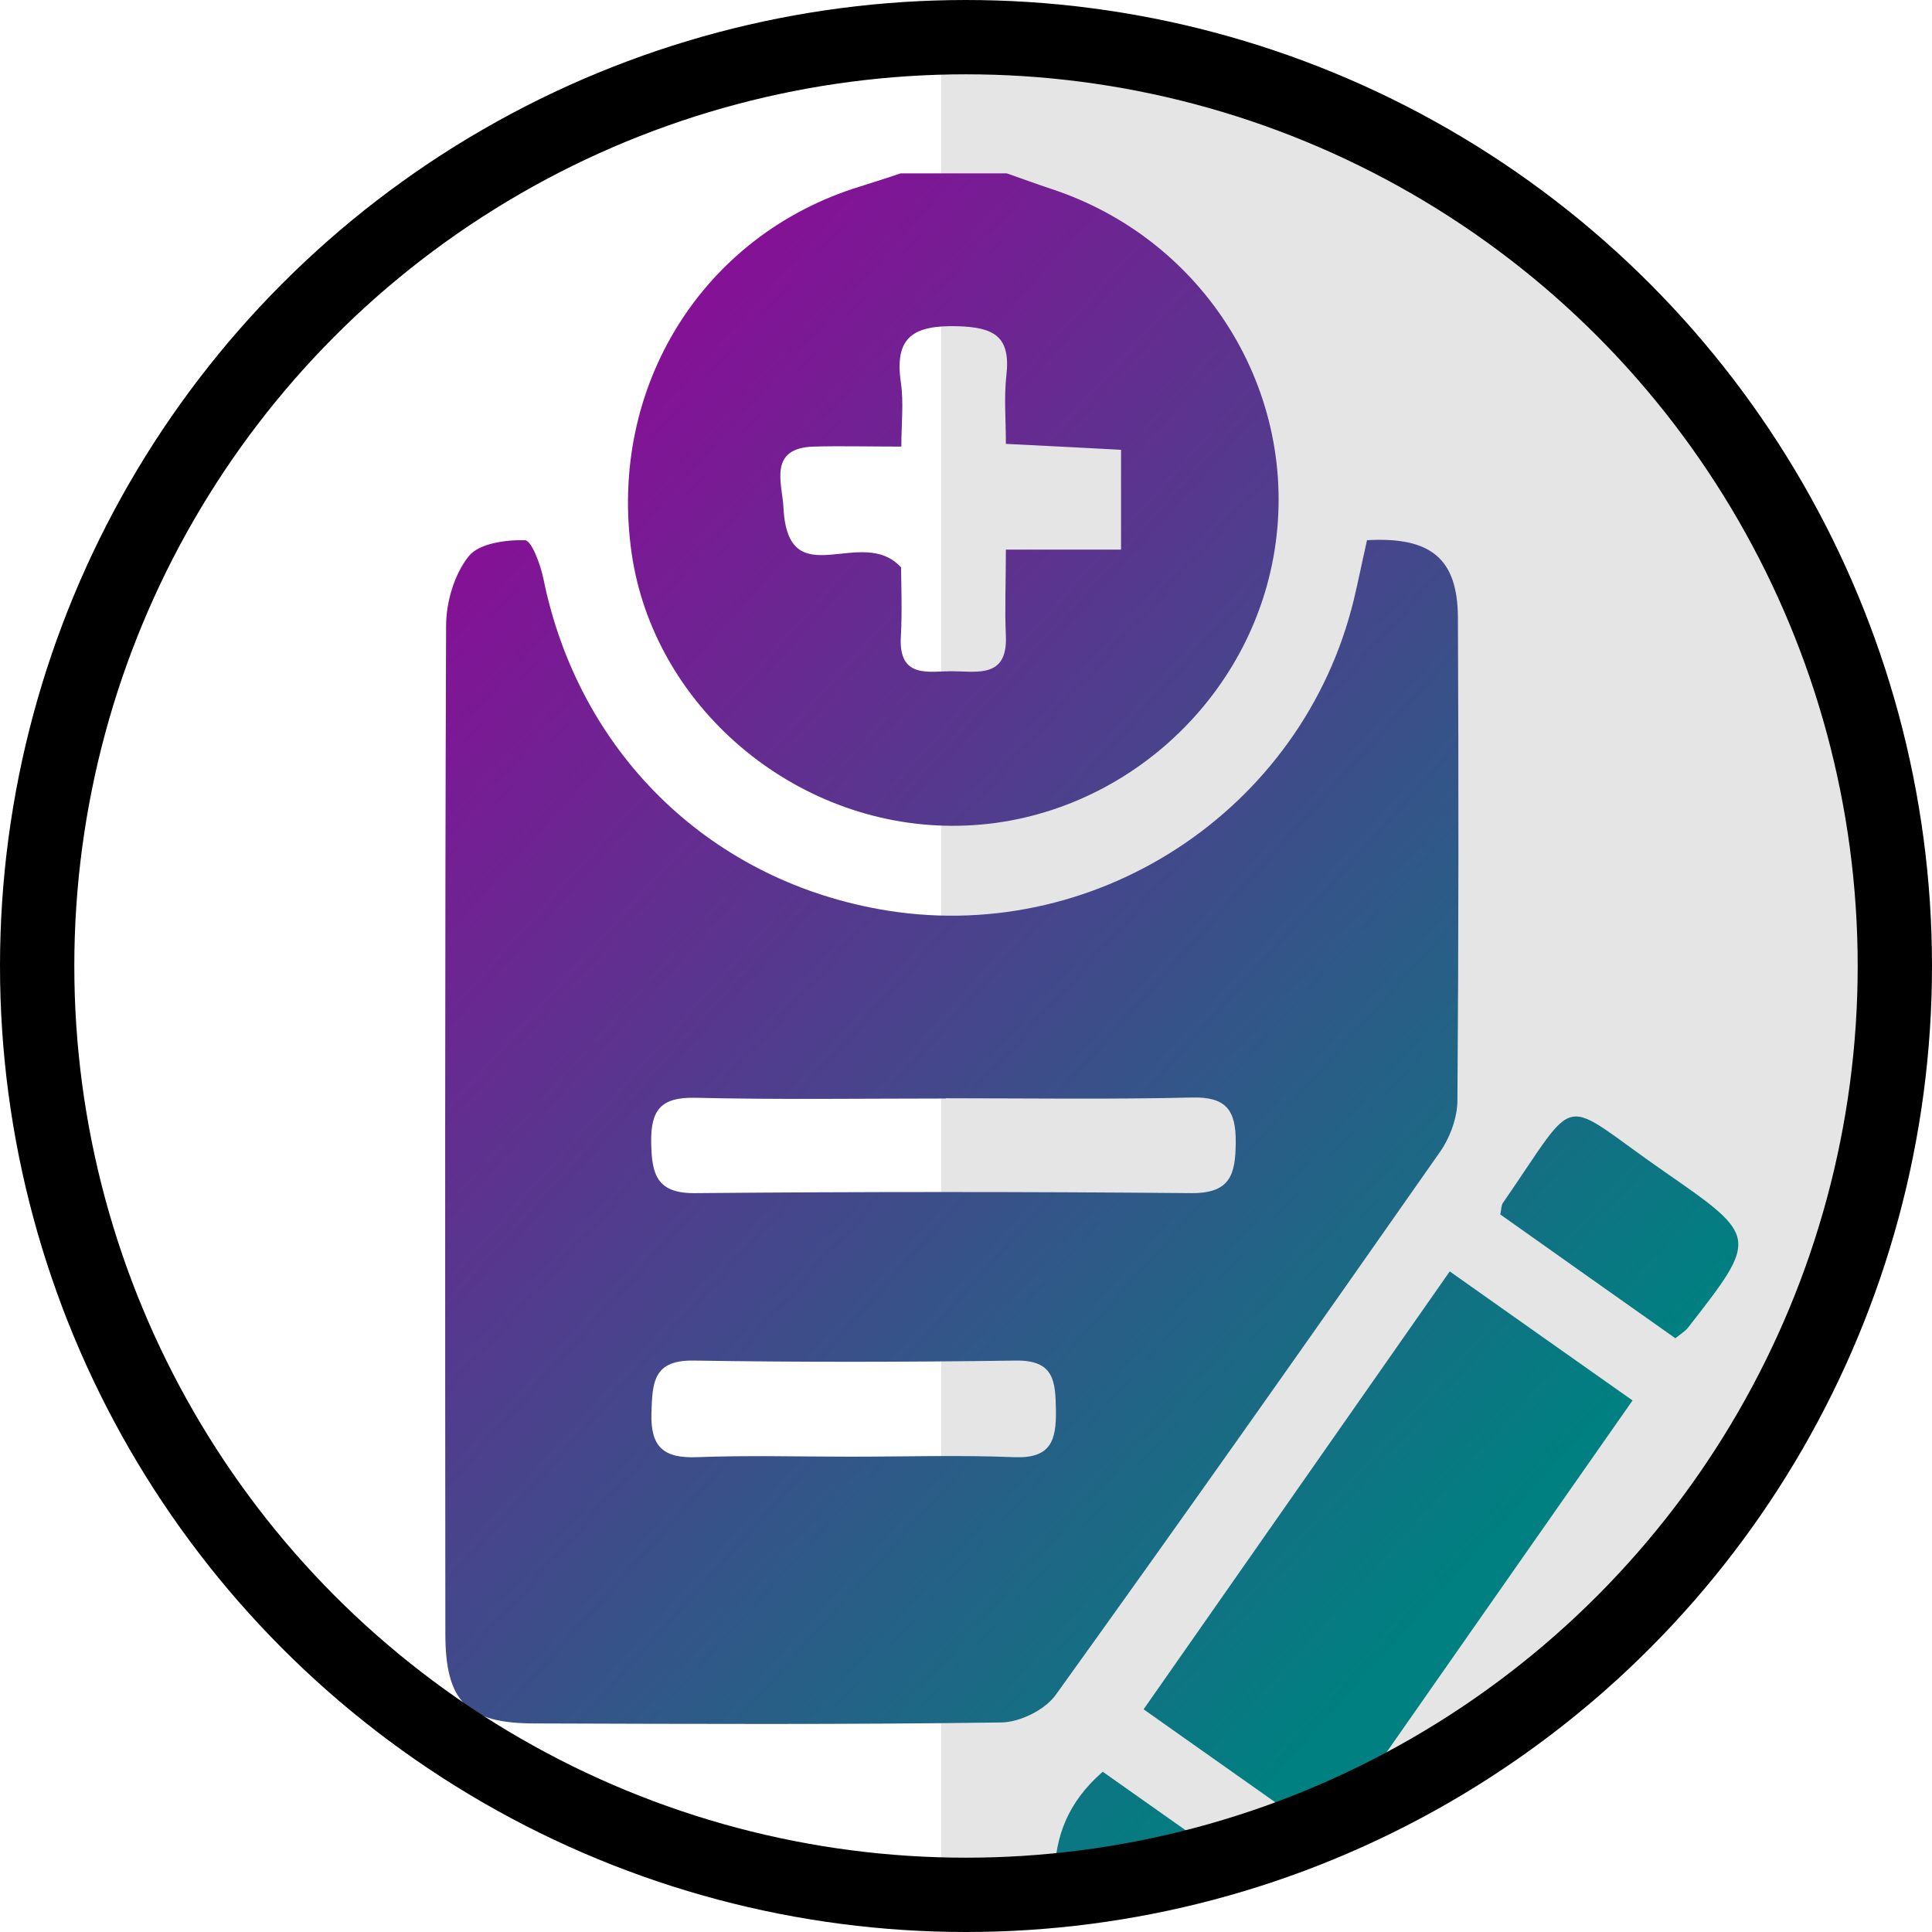
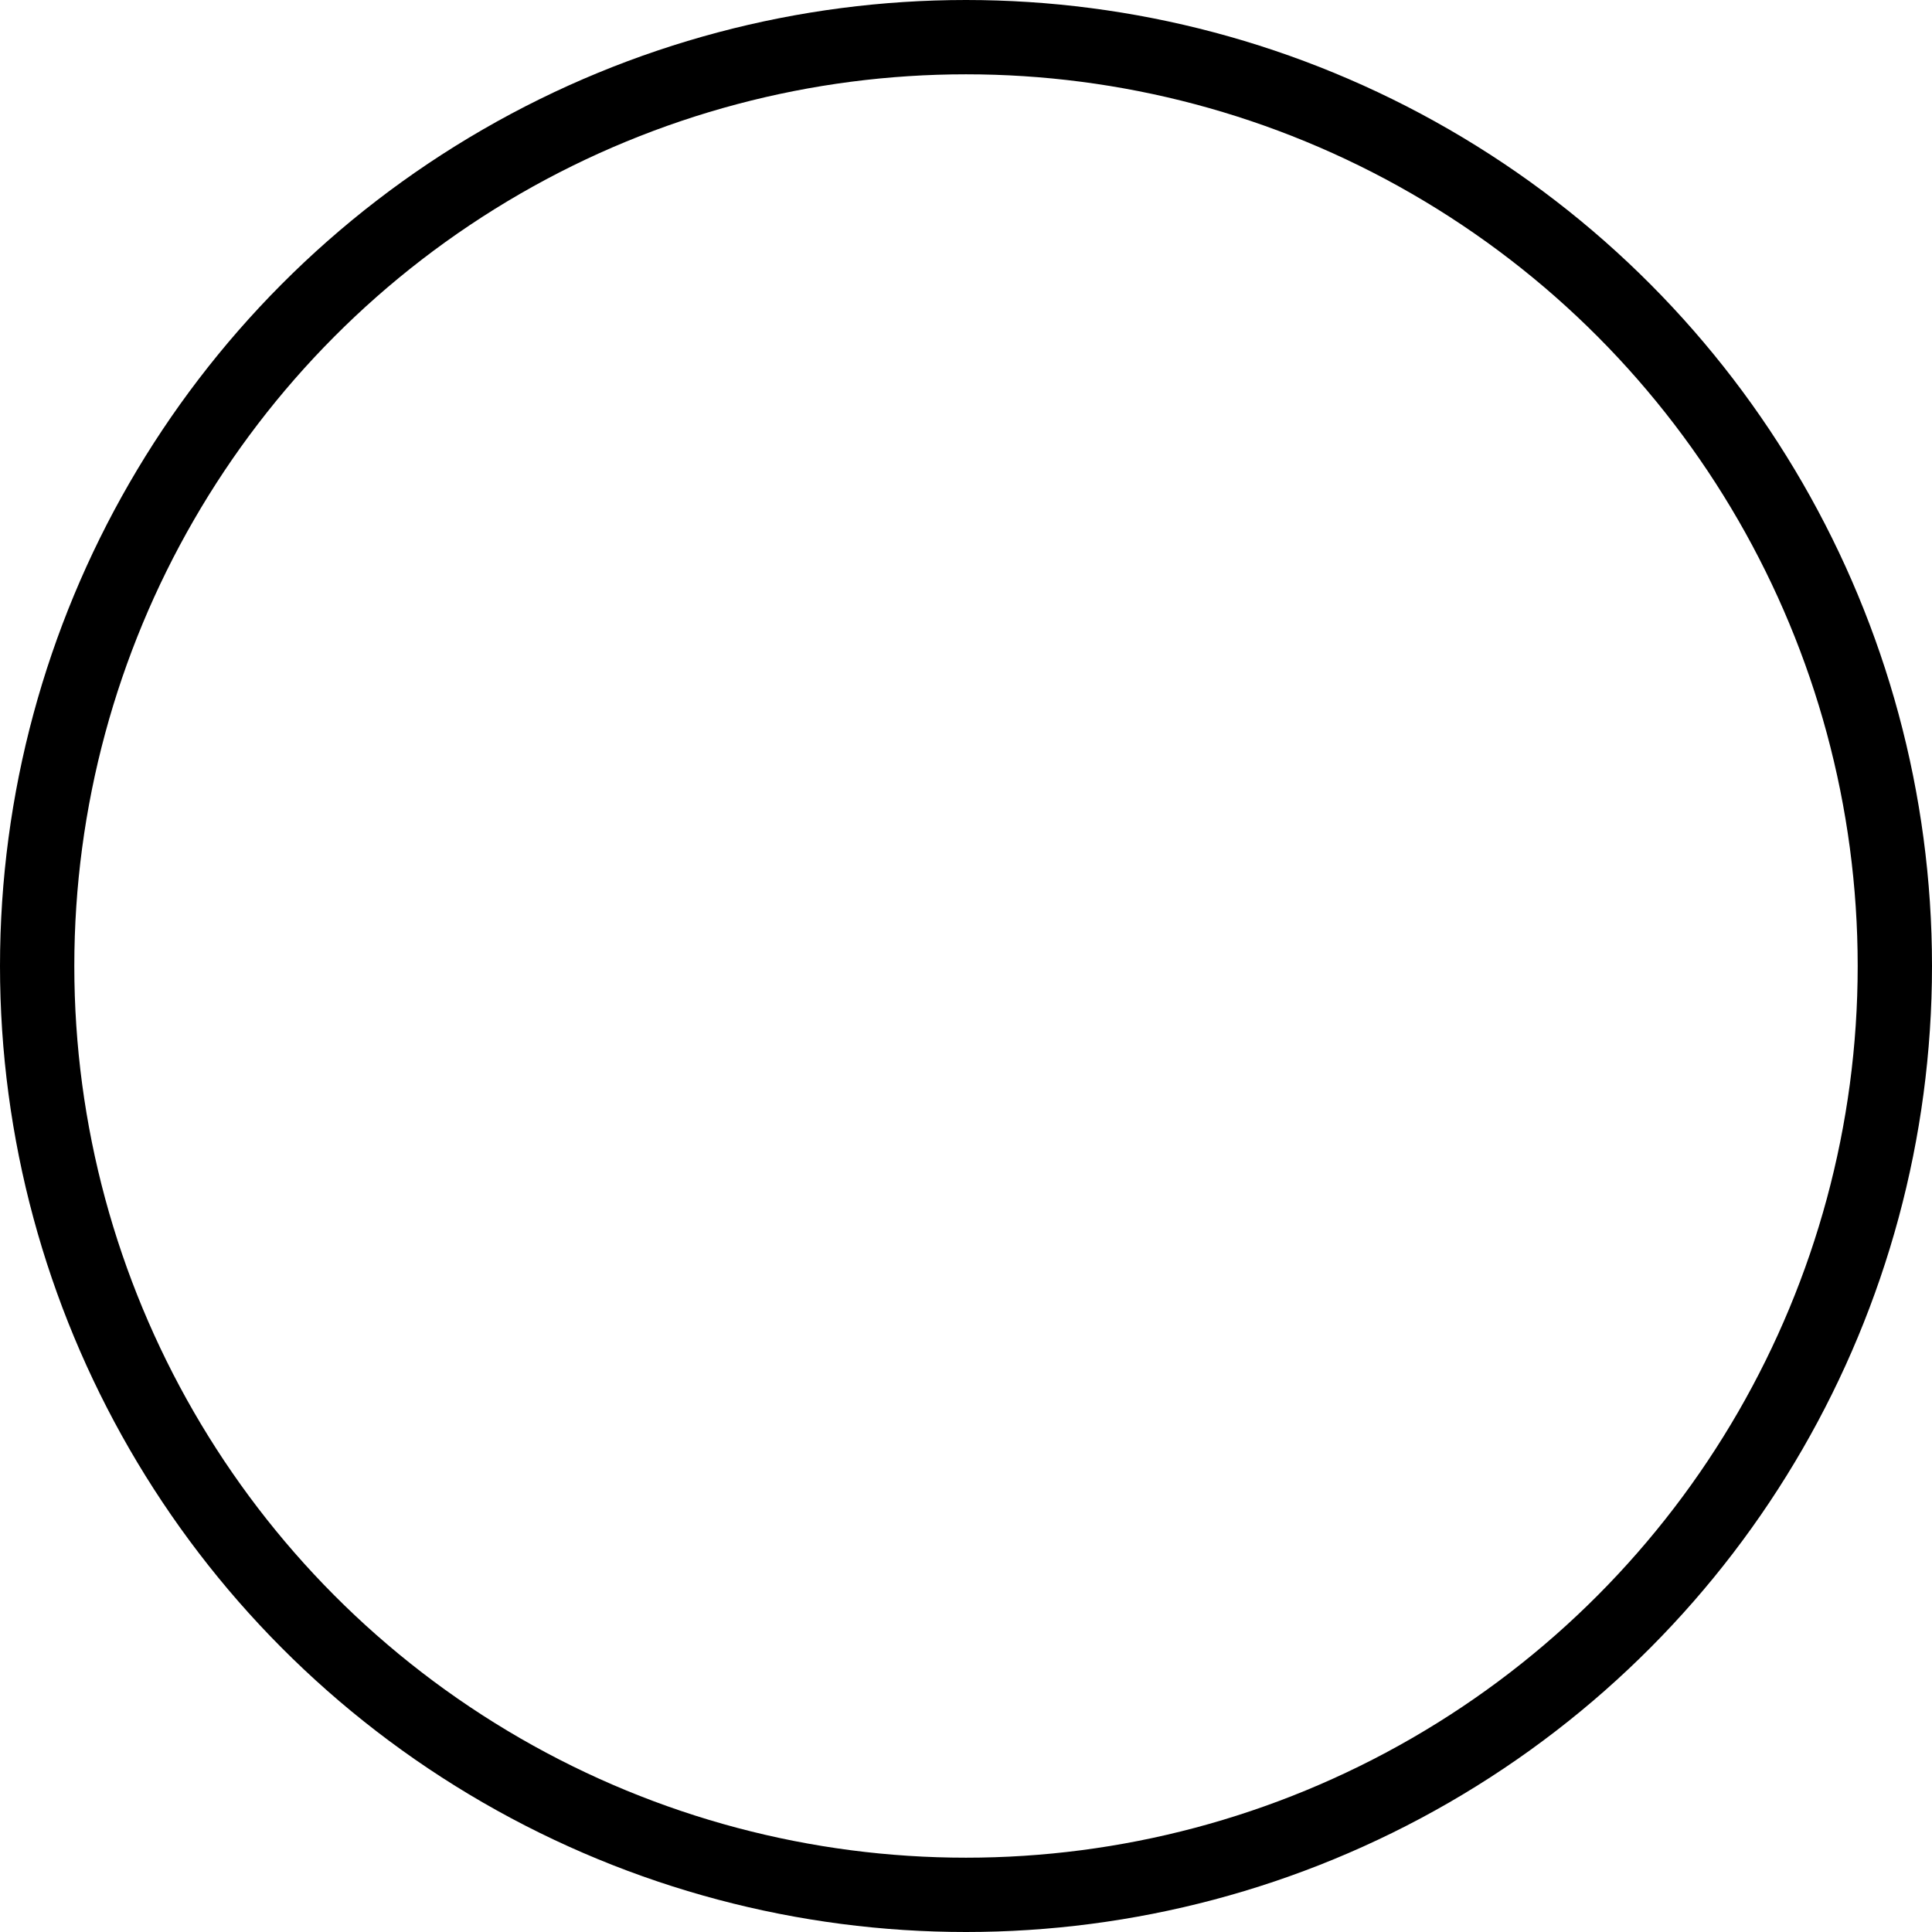
<svg xmlns="http://www.w3.org/2000/svg" xmlns:xlink="http://www.w3.org/1999/xlink" id="Layer_2" viewBox="0 0 78 78">
  <defs>
    <style>.cls-1,.cls-2{fill:none;}.cls-2{stroke:#000;stroke-miterlimit:10;stroke-width:3px;}.cls-3{fill:url(#linear-gradient);}.cls-4{clip-path:url(#clippath);}.cls-5{fill:#e5e5e5;}.cls-6{fill:url(#linear-gradient-3);}.cls-7{fill:url(#linear-gradient-4);}.cls-8{fill:url(#linear-gradient-2);}.cls-9{fill:url(#linear-gradient-5);}</style>
    <clipPath id="clippath">
-       <circle class="cls-1" cx="38.5" cy="38.5" r="37.5" />
-     </clipPath>
+       </clipPath>
    <linearGradient id="linear-gradient" x1="22.27" y1="5.63" x2="71.45" y2="49.82" gradientUnits="userSpaceOnUse">
      <stop offset="0" stop-color="#909" />
      <stop offset="1" stop-color="teal" />
    </linearGradient>
    <linearGradient id="linear-gradient-2" x1="9.59" y1="19.74" x2="58.76" y2="63.93" xlink:href="#linear-gradient" />
    <linearGradient id="linear-gradient-3" x1="8.95" y1="20.45" x2="58.12" y2="64.65" xlink:href="#linear-gradient" />
    <linearGradient id="linear-gradient-4" x1="-2.7" y1="33.41" x2="46.47" y2="77.61" xlink:href="#linear-gradient" />
    <linearGradient id="linear-gradient-5" x1="19.8" y1="8.38" x2="68.98" y2="52.57" xlink:href="#linear-gradient" />
  </defs>
  <g id="Layer_1-2">
-     <path class="cls-5" d="M38,2.3V77.3s35,.5,37.5-37.5C78,1.8,38,2.3,38,2.3Z" />
    <g class="cls-4">
      <g id="a2ZJjv.tif">
        <g>
          <path class="cls-3" d="M40.65,7c.6,.21,1.2,.43,1.8,.63,6.2,2.04,10.02,8.21,9.01,14.58-1.01,6.35-6.64,11.16-13.04,11.13-6.39-.02-12.03-4.83-12.92-11.01-.96-6.71,2.87-12.85,9.22-14.8,.55-.17,1.1-.35,1.64-.53,1.43,0,2.85,0,4.28,0Zm-4.27,15.93c0,.6,.05,1.69-.01,2.77-.1,1.73,1.14,1.39,2.11,1.4,1,.01,2.2,.27,2.13-1.42-.05-1.08,0-2.17,0-3.49h4.65v-4.03c-1.53-.08-2.99-.16-4.65-.24,0-.98-.08-1.88,.02-2.76,.18-1.58-.49-1.95-1.99-1.99-1.75-.04-2.54,.42-2.27,2.27,.12,.8,.02,1.64,.02,2.59-1.34,0-2.44-.03-3.53,0-1.88,.05-1.27,1.53-1.23,2.46,.18,3.63,3.17,.65,4.76,2.43Z" />
          <path class="cls-8" d="M55.18,21.81c2.6-.15,3.67,.75,3.68,3.13,.03,6.49,.03,12.98-.02,19.47,0,.71-.3,1.53-.72,2.12-5.13,7.33-10.28,14.64-15.5,21.9-.43,.6-1.44,1.1-2.19,1.11-6.28,.09-12.56,.06-18.84,.04-2.74,0-3.61-.88-3.61-3.63-.01-13.56-.02-27.12,.03-40.68,0-.96,.33-2.08,.91-2.81,.41-.52,1.49-.67,2.27-.65,.27,0,.63,.98,.75,1.56,1.41,6.94,6.59,12.07,13.52,13.33,8.65,1.58,17.13-3.94,19.2-12.5,.18-.75,.33-1.51,.53-2.39Zm-17,22.54c-3.37,0-6.74,.05-10.1-.03-1.37-.03-1.81,.46-1.79,1.8,.02,1.31,.23,2.07,1.79,2.05,6.67-.06,13.34-.06,20.02,0,1.58,.01,1.78-.76,1.79-2.05,.01-1.32-.4-1.85-1.79-1.81-3.3,.08-6.61,.03-9.91,.03Zm-3.84,14.46c2.2,0,4.41-.07,6.6,.02,1.48,.06,1.71-.66,1.69-1.9-.02-1.15-.06-2.02-1.61-2-4.34,.06-8.68,.07-13.01,0-1.65-.03-1.67,.9-1.71,2.12-.04,1.37,.49,1.83,1.83,1.78,2.07-.08,4.14-.02,6.21-.02Z" />
          <path class="cls-6" d="M58.53,51.33c2.52,1.78,4.88,3.45,7.38,5.21-4.14,5.92-8.2,11.72-12.36,17.68-2.5-1.76-4.85-3.43-7.38-5.21,4.16-5.95,8.23-11.77,12.36-17.68Z" />
-           <path class="cls-7" d="M51.59,76.52c-1.26,3.76-4.64,3.52-7.34,4.39-.3,.1-1.21-.55-1.24-.9-.25-2.88-1.41-5.94,1.51-8.48,2.31,1.63,4.66,3.29,7.08,4.99Z" />
-           <path class="cls-9" d="M67.64,54.03c-2.37-1.67-4.74-3.35-7.07-5,.05-.23,.04-.38,.11-.47,3.17-4.58,2.16-4.27,6.54-1.24,3.78,2.62,3.77,2.64,.93,6.28-.12,.15-.29,.25-.5,.42Z" />
        </g>
      </g>
    </g>
    <circle class="cls-2" cx="39" cy="39" r="37.5" />
  </g>
</svg>